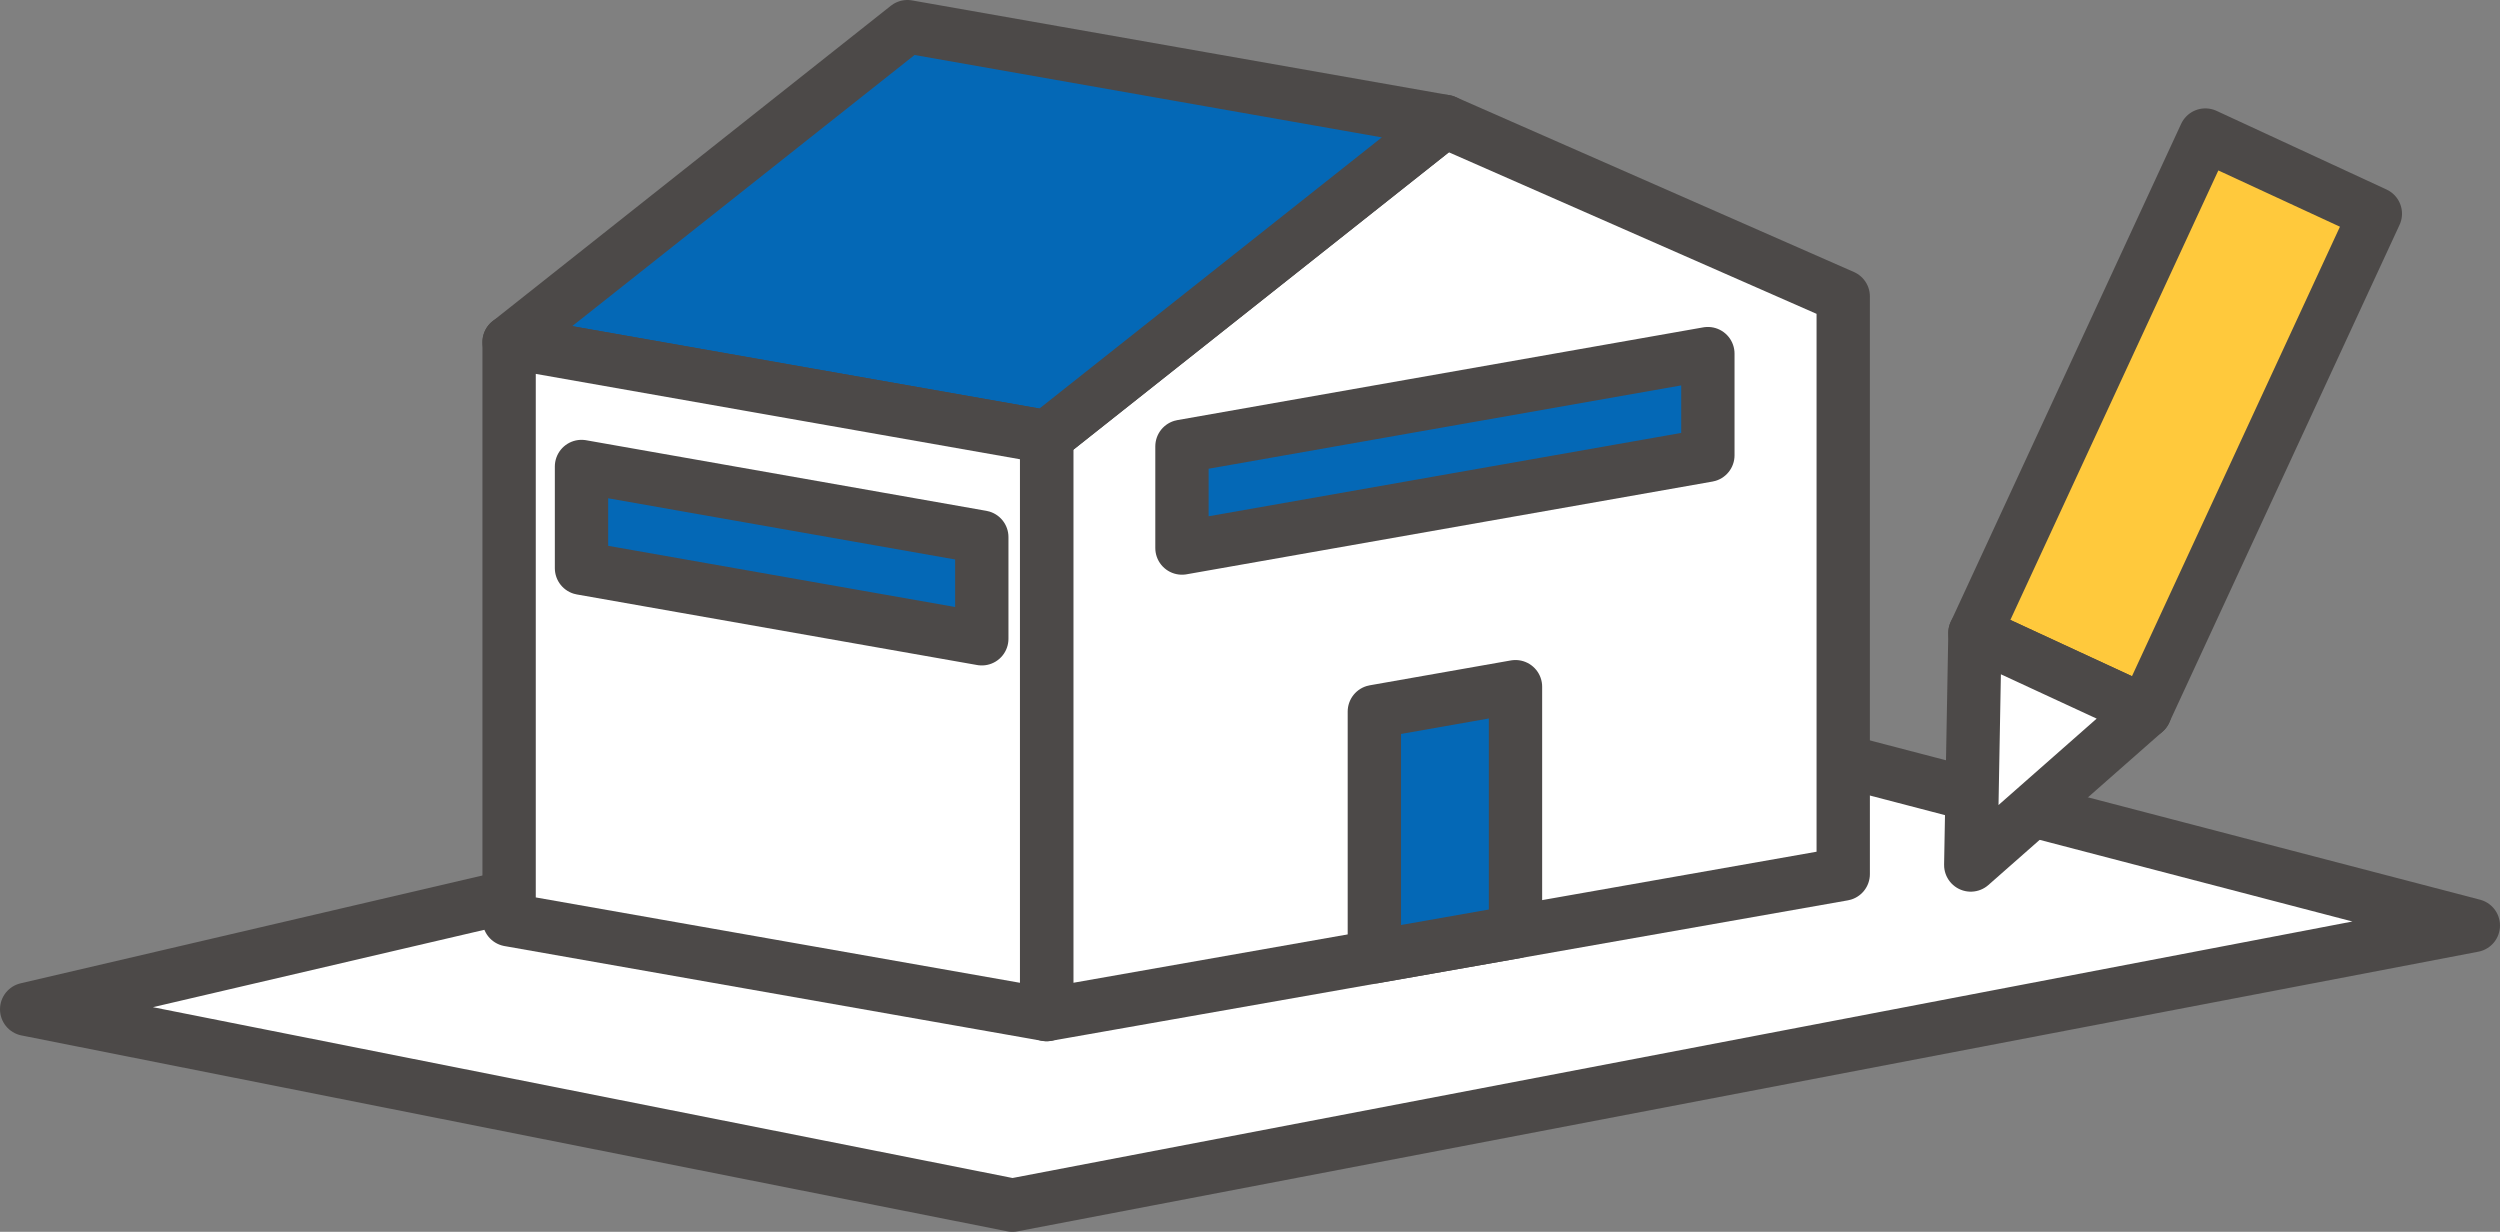
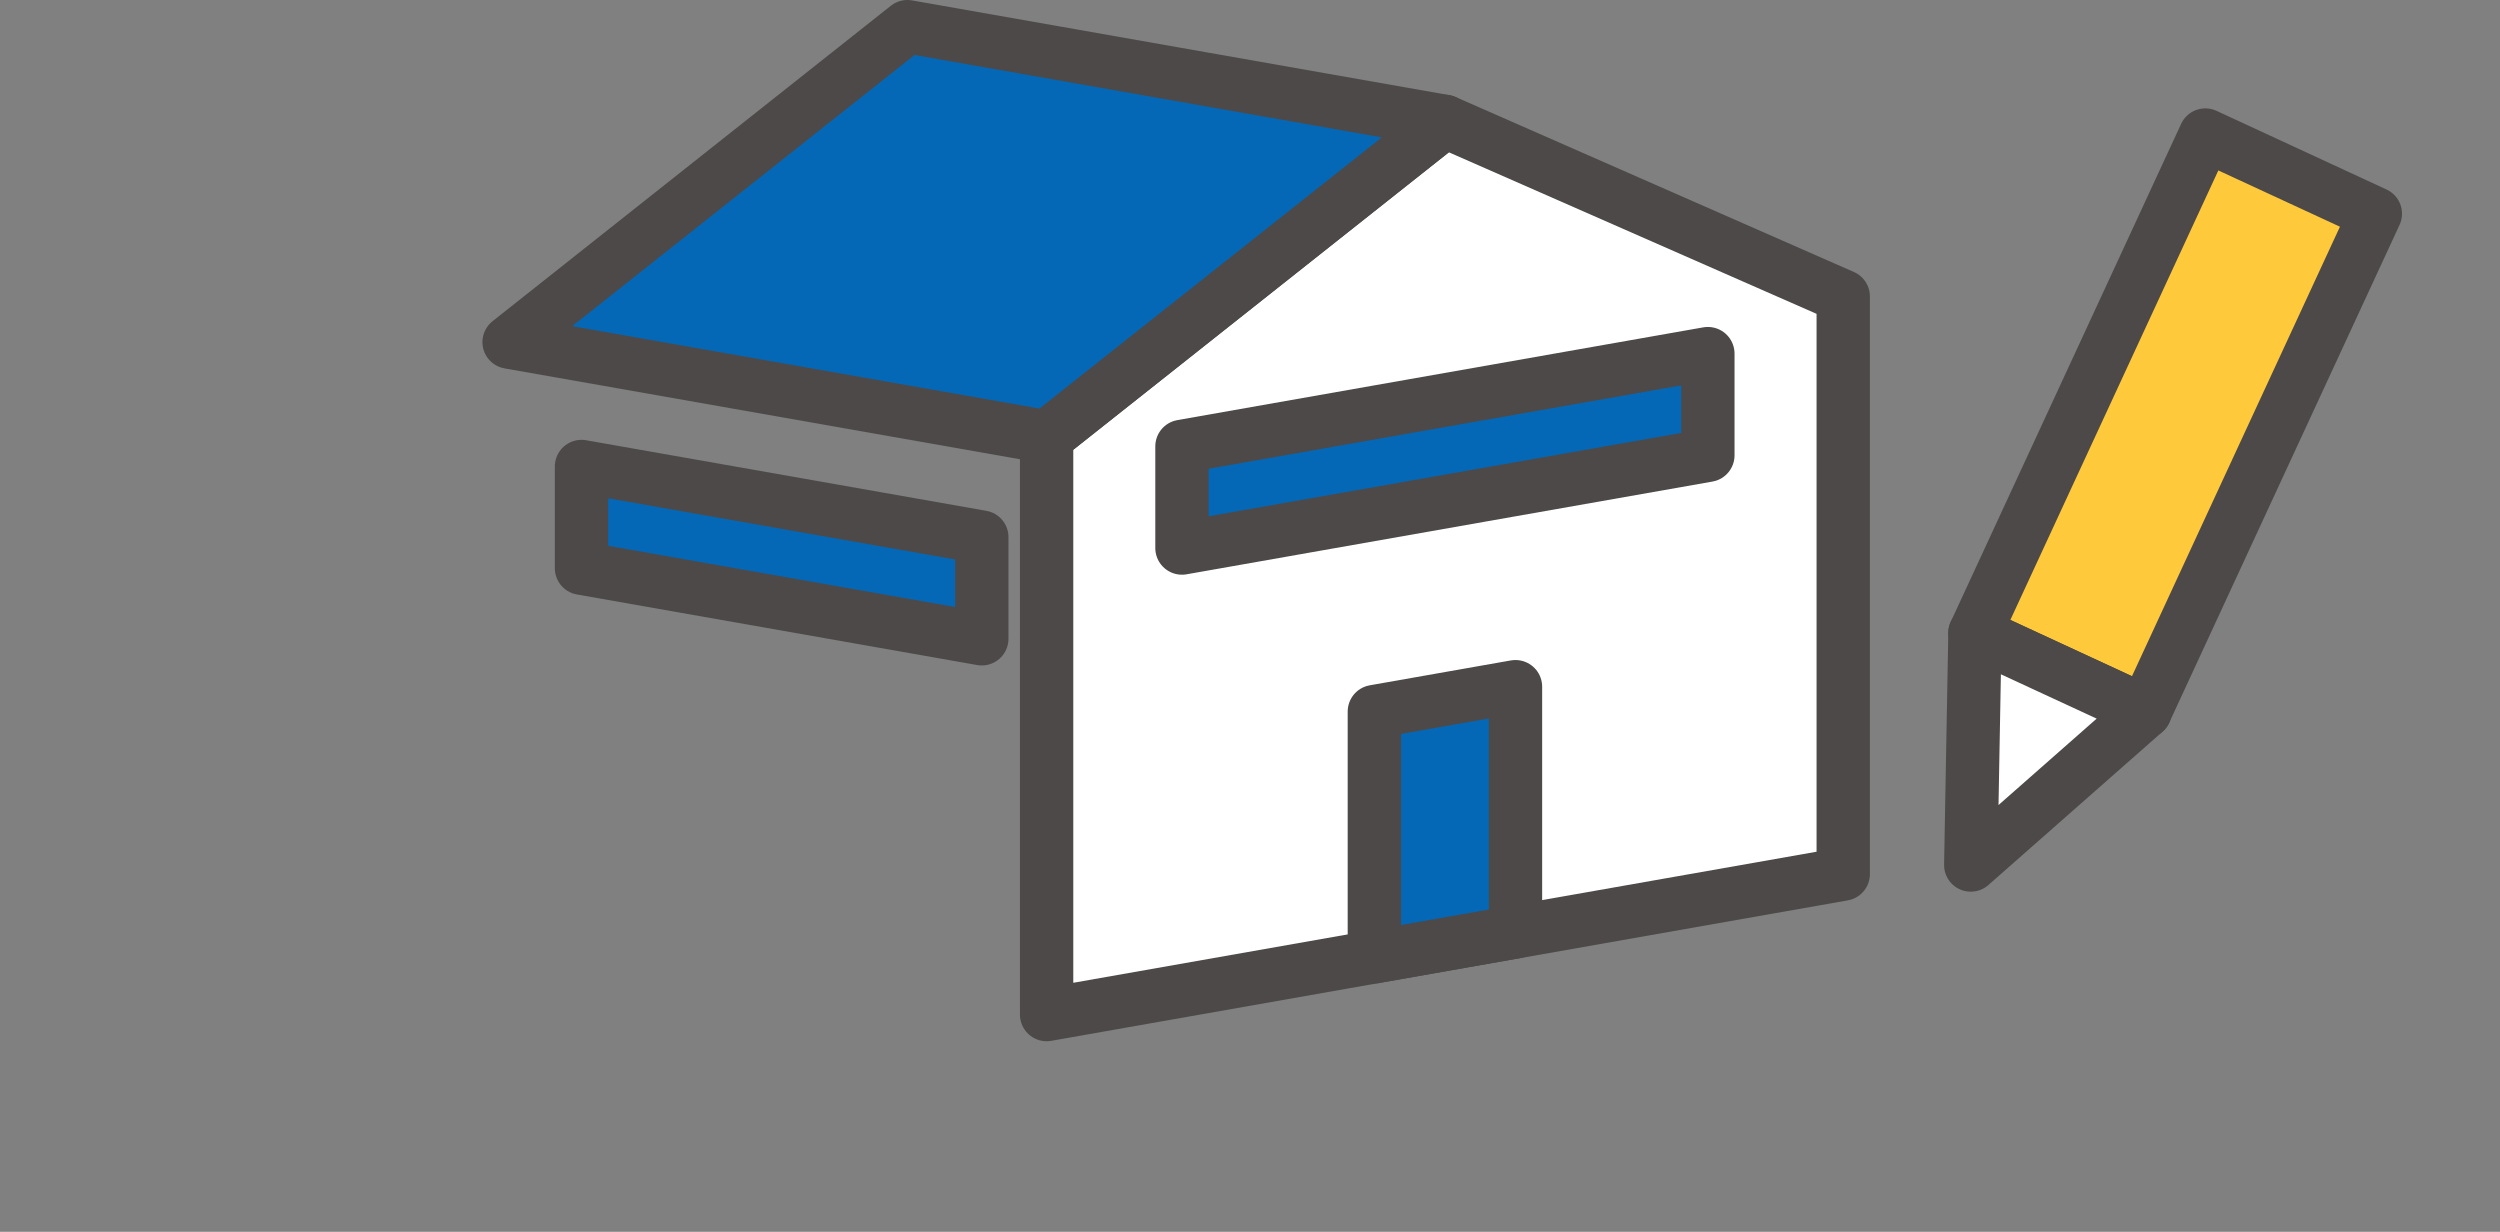
<svg xmlns="http://www.w3.org/2000/svg" width="93.757" height="46.197" viewBox="0 0 93.757 46.197">
  <rect x="0" y="0" width="93.757" height="46.197" fill="#808080" stroke="none" />
  <defs>
    <style>
      .cls-1, .cls-4 {
        fill: #fff;
      }

      .cls-1, .cls-2, .cls-3, .cls-4 {
        stroke: #4c4948;
        stroke-linecap: round;
        stroke-linejoin: round;
        stroke-width: 2px;
      }

      .cls-2 {
        fill: #0468b6;
      }

      .cls-3 {
        fill: #ffc93c;
      }

      .cls-4 {
        fill-rule: evenodd;
      }
    </style>
  </defs>
  <g id="レイヤー_2" data-name="レイヤー 2">
    <g id="事業案内">
      <g>
-         <polygon class="cls-1" points="1 37.851 37.969 45.197 92.757 34.709 55.788 25.058 1 37.851" />
        <g>
          <polygon class="cls-1" points="69.126 32.781 39.251 38.049 39.251 16.384 54.188 4.554 69.126 11.117 69.126 32.781" />
          <polygon class="cls-2" points="19.093 12.83 34.03 1 54.188 4.554 39.251 16.384 19.093 12.83" />
-           <polygon class="cls-1" points="19.093 34.495 39.251 38.049 39.251 16.384 19.093 12.83 19.093 34.495" />
          <polygon class="cls-2" points="56.835 34.948 51.542 35.882 51.542 26.686 56.835 25.753 56.835 34.948" />
          <polygon class="cls-2" points="64.05 17.075 44.327 20.553 44.327 16.74 64.05 13.262 64.05 17.075" />
          <polygon class="cls-2" points="36.82 23.956 21.808 21.309 21.808 17.495 36.82 20.143 36.82 23.956" />
        </g>
        <g>
          <rect class="cls-3" x="78.062" y="5.588" width="7.025" height="20.575" transform="translate(14.207 -32.787) rotate(24.83)" />
          <polygon class="cls-4" points="73.909 32.44 74.067 23.736 80.443 26.687 73.909 32.44" />
        </g>
      </g>
    </g>
  </g>
</svg>